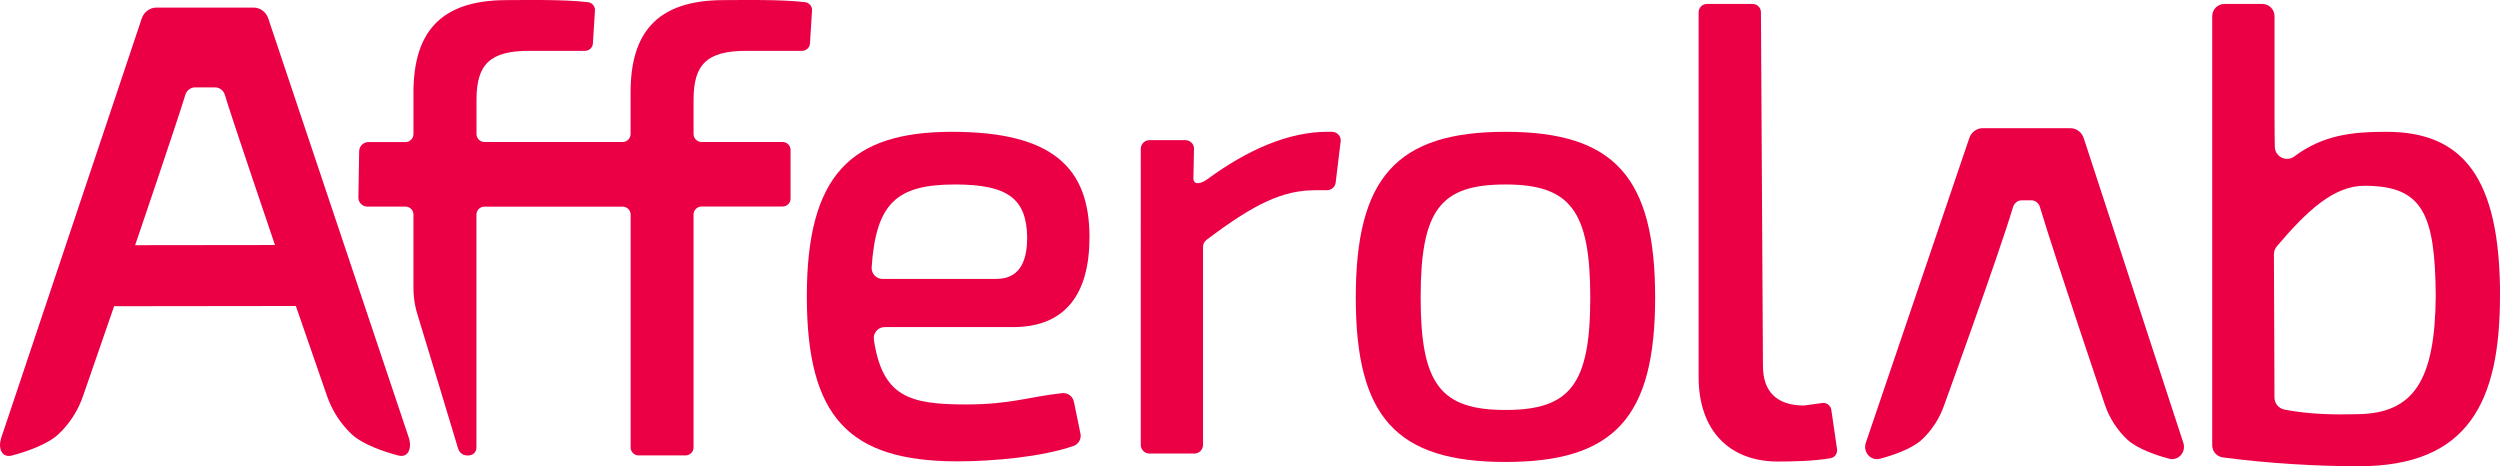
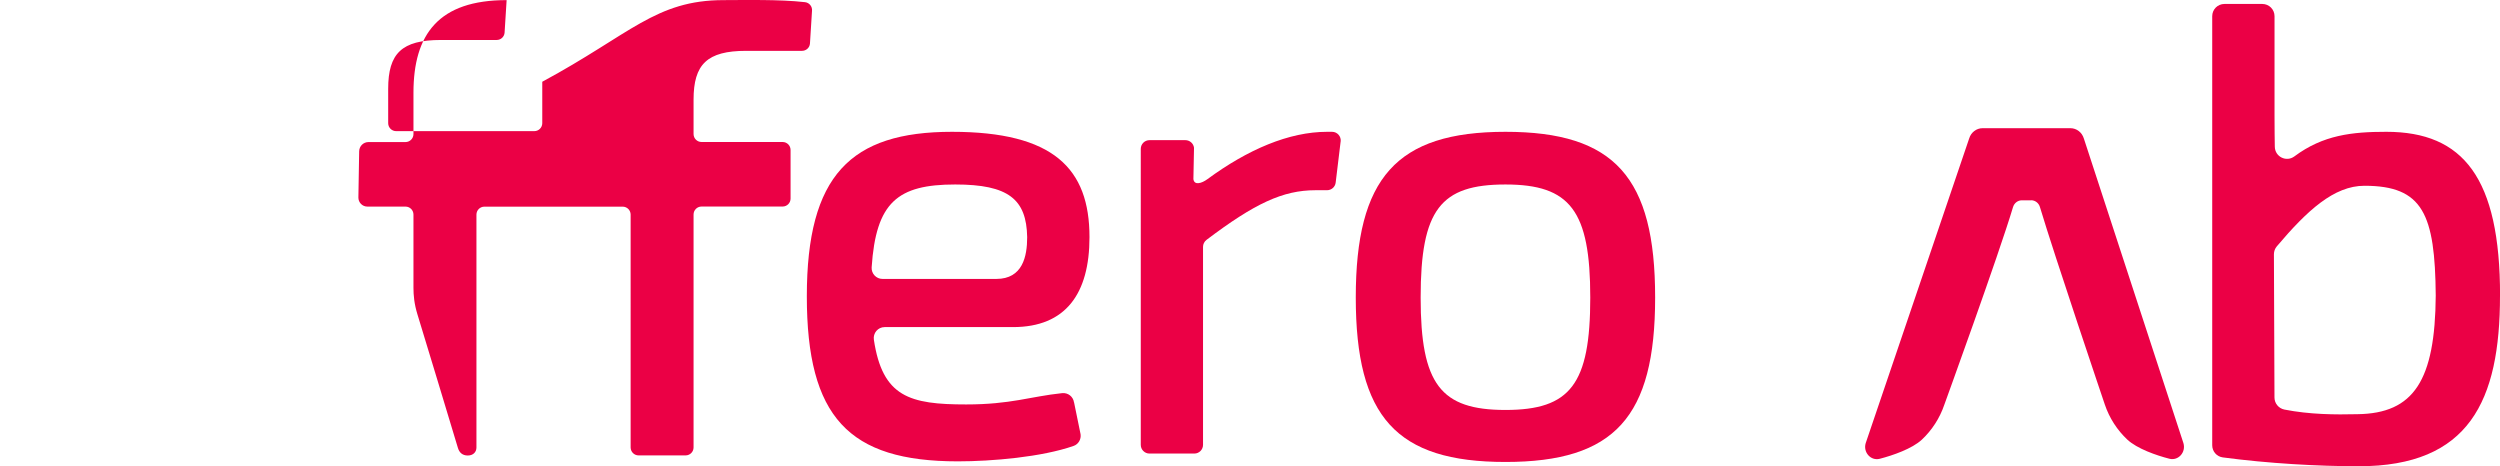
<svg xmlns="http://www.w3.org/2000/svg" viewBox="0 0 448.95 83.73">
  <defs>
    <style>.cls-1{fill:#eb0045;}.cls-2{mix-blend-mode:hard-light;}.cls-3{isolation:isolate;}</style>
  </defs>
  <g class="cls-3">
    <g id="Camada_2">
      <g id="Camada_1-2">
        <g class="cls-2">
          <g>
            <g>
              <path class="cls-1" d="M192.88,72.26l1.17,5.72c.13,.91-.39,1.8-1.26,2.1-5.71,2-14.66,2.77-20.79,2.77-19.61,0-27.11-7.96-27.11-29.65s7.84-29.53,26.07-29.53,24.69,6.58,24.69,18.92c0,10.15-4.27,16.15-13.73,16.15h-23.06c-1.2,0-2.11,1.08-1.93,2.27,1.54,10.28,6.43,11.62,16.57,11.62,8.05,0,11.46-1.42,17.24-2.03,1.05-.11,1.99,.63,2.13,1.67Zm-36.35-24.25c-.07,1.12,.82,2.08,1.95,2.08h20.44c4.73,0,5.54-4.04,5.54-7.5-.12-6.81-3.35-9.46-12.92-9.46-10.37,0-14.23,3.2-15.01,14.88Z" />
              <path class="cls-1" d="M240.75,25.42l-.89,7.37c-.09,.78-.76,1.37-1.55,1.37h-2.08c-5.86,0-10.93,2.39-19.57,8.92-.39,.3-.62,.76-.62,1.25v35.56c0,.86-.7,1.56-1.56,1.56h-8.06c-.86,0-1.56-.7-1.56-1.56V26.73c0-.86,.7-1.56,1.56-1.56h6.45c.78,0,1.45,.58,1.55,1.36l-.11,5.64c.16,1.18,1.52,.73,2.48,.03,7.29-5.36,14.69-8.53,21.53-8.53h.89c.94,0,1.66,.82,1.55,1.75Z" />
              <path class="cls-1" d="M297.23,53.43c0,21.46-7.27,29.53-26.88,29.53s-26.88-8.08-26.88-29.53,7.27-29.76,26.88-29.76,26.88,8.19,26.88,29.76Zm-42.11,0c0,15.57,3.58,20.19,15.23,20.19s15.23-4.61,15.23-20.19-3.58-20.3-15.23-20.3-15.23,4.5-15.23,20.3Z" />
-               <path class="cls-1" d="M316.59,65.67c0,4.73,2.54,7.15,7.38,7.15l3.43-.47c.74,0,1.37,.54,1.47,1.27l1.02,6.99c.11,.74-.33,1.51-1.06,1.65-2.93,.56-7.15,.62-9.6,.62-8.65,0-14.19-5.57-14.19-15.15V2.2c0-.82,.67-1.49,1.49-1.49h8.21c.82,0,1.49,.67,1.49,1.49l.36,63.47Z" />
              <path class="cls-1" d="M448.95,53.09c0,18.92-5.54,30.64-25.38,30.64-7.28,0-16.23-.5-24.41-1.59-1.09-.15-1.89-1.08-1.89-2.18V2.91c0-1.22,.98-2.2,2.2-2.2h6.79c1.22,0,2.2,.98,2.2,2.2V20.9c0,2.56,.03,3.99,.05,5.46,.03,1.79,2.07,2.8,3.51,1.73,5.17-3.86,10.39-4.42,16.52-4.42,13.84,0,20.42,8.31,20.42,29.42Zm-11.54,0c-.12-14.65-2.31-19.73-12.8-19.73-5.48,0-10.31,4.46-15.74,10.88-.34,.4-.52,.91-.52,1.43l.1,25.72c0,1.05,.75,1.95,1.78,2.16,4.52,.89,9.13,.93,13.11,.83,10.15-.12,13.96-6.07,14.07-21.3Z" />
              <g class="cls-2">
-                 <path class="cls-1" d="M20.49,55s-5.53,15.97-5.55,16.04c-.91,2.7-2.47,5.09-4.47,6.96-1.94,1.8-5.76,3.14-8.37,3.81-1.77,.45-2.46-1.28-1.91-3.09L25.42,3.42c.37-1.23,1.45-2.06,2.68-2.06h17.43c1.23,0,2.32,.83,2.68,2.06l25.24,75.29c.54,1.81-.15,3.55-1.91,3.09-2.61-.67-6.43-2-8.37-3.81-2-1.88-3.55-4.26-4.47-6.96-.02-.07-5.57-16.08-5.57-16.08l-32.66,.04Zm28.89-11s-7.71-22.66-9-26.96c-.24-.81-.96-1.35-1.76-1.35h-3.58c-.81,0-1.52,.55-1.76,1.35-1.29,4.31-9.01,26.99-9.01,26.99l25.11-.03Z" />
-               </g>
+                 </g>
              <g class="cls-2">
                <path class="cls-1" d="M364.74,35.96c.73,0,1.38,.49,1.59,1.22,2.57,8.6,11.59,35.29,11.65,35.46,.82,2.44,2.23,4.6,4.04,6.3,1.75,1.63,5.2,2.84,7.56,3.44,1.6,.41,3.01-1.16,2.52-2.8l-17.88-54.7c-.33-1.11-1.31-1.86-2.42-1.86h-15.76c-1.11,0-2.09,.75-2.42,1.86l-18.58,54.71c-.49,1.64,.92,3.21,2.52,2.8,2.36-.61,5.82-1.81,7.57-3.44,1.81-1.7,3.21-3.85,4.04-6.29,.06-.17,9.76-26.87,12.33-35.47,.22-.73,.86-1.22,1.59-1.22h1.65Z" />
              </g>
            </g>
            <g class="cls-2">
-               <path class="cls-1" d="M86.99,37.11c-.79,0-1.43,.64-1.43,1.43v41.83c0,.79-.57,1.43-1.55,1.43s-1.53-.54-1.78-1.37c-.73-2.52-6.81-22.47-7.27-23.99-.58-1.89-.71-3.44-.71-4.77v-13.14c0-.79-.64-1.43-1.43-1.43h-6.85c-.9,0-1.62-.74-1.61-1.63l.14-8.31c.02-.92,.76-1.65,1.68-1.65h6.64c.79,0,1.43-.64,1.43-1.43v-7.44C74.26,6.14,78.76,.02,90.98,.02c3.44,0,10-.16,14.61,.37,.78,.09,1.34,.8,1.25,1.58l-.37,5.89c-.08,.73-.69,1.27-1.42,1.27h-10.02c-7.04,0-9.46,2.42-9.46,8.77v6.17c0,.79,.64,1.43,1.43,1.43h24.81c.79,0,1.43-.64,1.43-1.43v-7.44C113.23,6.14,117.73,.02,129.96,.02c3.44,0,10-.16,14.61,.37,.78,.09,1.34,.8,1.25,1.58l-.37,5.89c-.08,.73-.69,1.27-1.42,1.27h-10.02c-7.04,0-9.46,2.42-9.46,8.77v6.17c0,.79,.64,1.43,1.43,1.43h14.56c.79,0,1.43,.64,1.43,1.43v8.73c0,.79-.64,1.43-1.43,1.43h-14.56c-.79,0-1.43,.64-1.43,1.43v41.83c0,.79-.64,1.43-1.43,1.43h-8.44c-.79,0-1.43-.64-1.43-1.43V38.54c0-.79-.64-1.43-1.43-1.43h-24.81Z" />
+               <path class="cls-1" d="M86.99,37.11c-.79,0-1.43,.64-1.43,1.43v41.83c0,.79-.57,1.43-1.55,1.43s-1.53-.54-1.78-1.37c-.73-2.52-6.81-22.47-7.27-23.99-.58-1.89-.71-3.44-.71-4.77v-13.14c0-.79-.64-1.43-1.43-1.43h-6.85c-.9,0-1.62-.74-1.61-1.63l.14-8.31c.02-.92,.76-1.65,1.68-1.65h6.64c.79,0,1.43-.64,1.43-1.43v-7.44C74.26,6.14,78.76,.02,90.98,.02l-.37,5.89c-.08,.73-.69,1.27-1.42,1.27h-10.02c-7.04,0-9.46,2.42-9.46,8.77v6.17c0,.79,.64,1.43,1.43,1.43h24.81c.79,0,1.43-.64,1.43-1.43v-7.44C113.23,6.14,117.73,.02,129.96,.02c3.44,0,10-.16,14.61,.37,.78,.09,1.34,.8,1.25,1.58l-.37,5.89c-.08,.73-.69,1.27-1.42,1.27h-10.02c-7.04,0-9.46,2.42-9.46,8.77v6.17c0,.79,.64,1.43,1.43,1.43h14.56c.79,0,1.43,.64,1.43,1.43v8.73c0,.79-.64,1.43-1.43,1.43h-14.56c-.79,0-1.43,.64-1.43,1.43v41.83c0,.79-.64,1.43-1.43,1.43h-8.44c-.79,0-1.43-.64-1.43-1.43V38.54c0-.79-.64-1.43-1.43-1.43h-24.81Z" />
            </g>
          </g>
        </g>
      </g>
    </g>
  </g>
</svg>